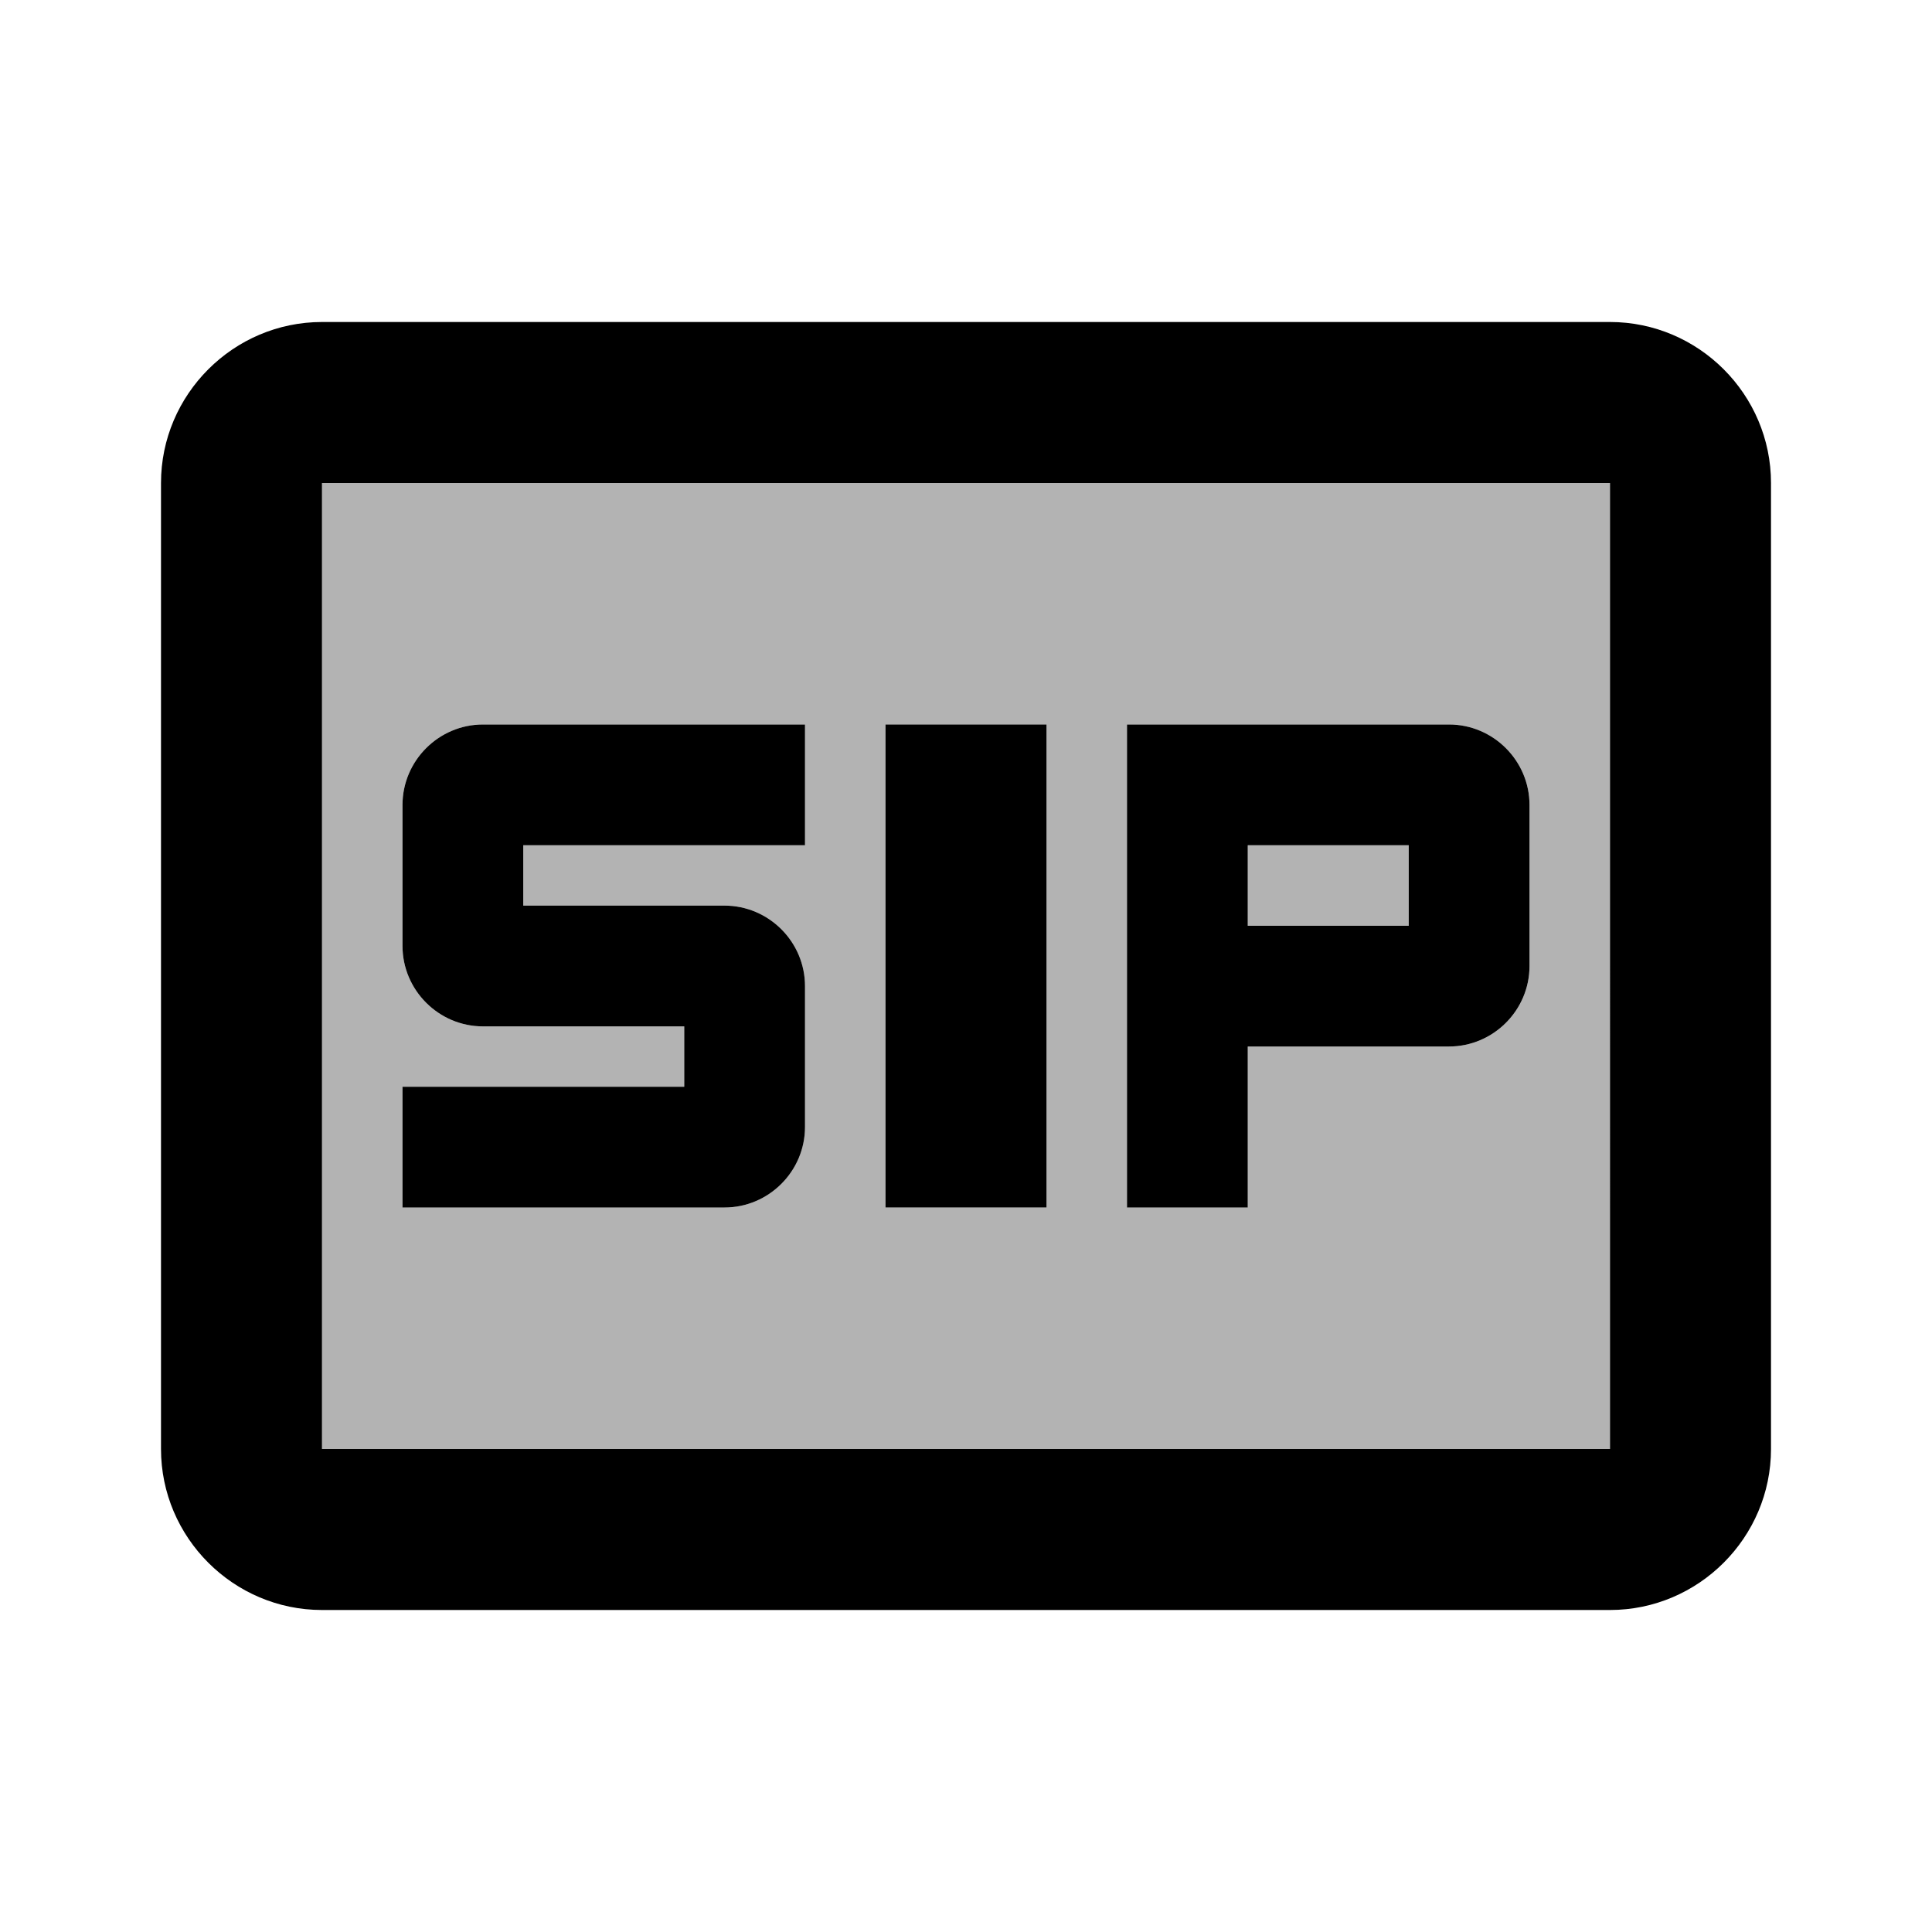
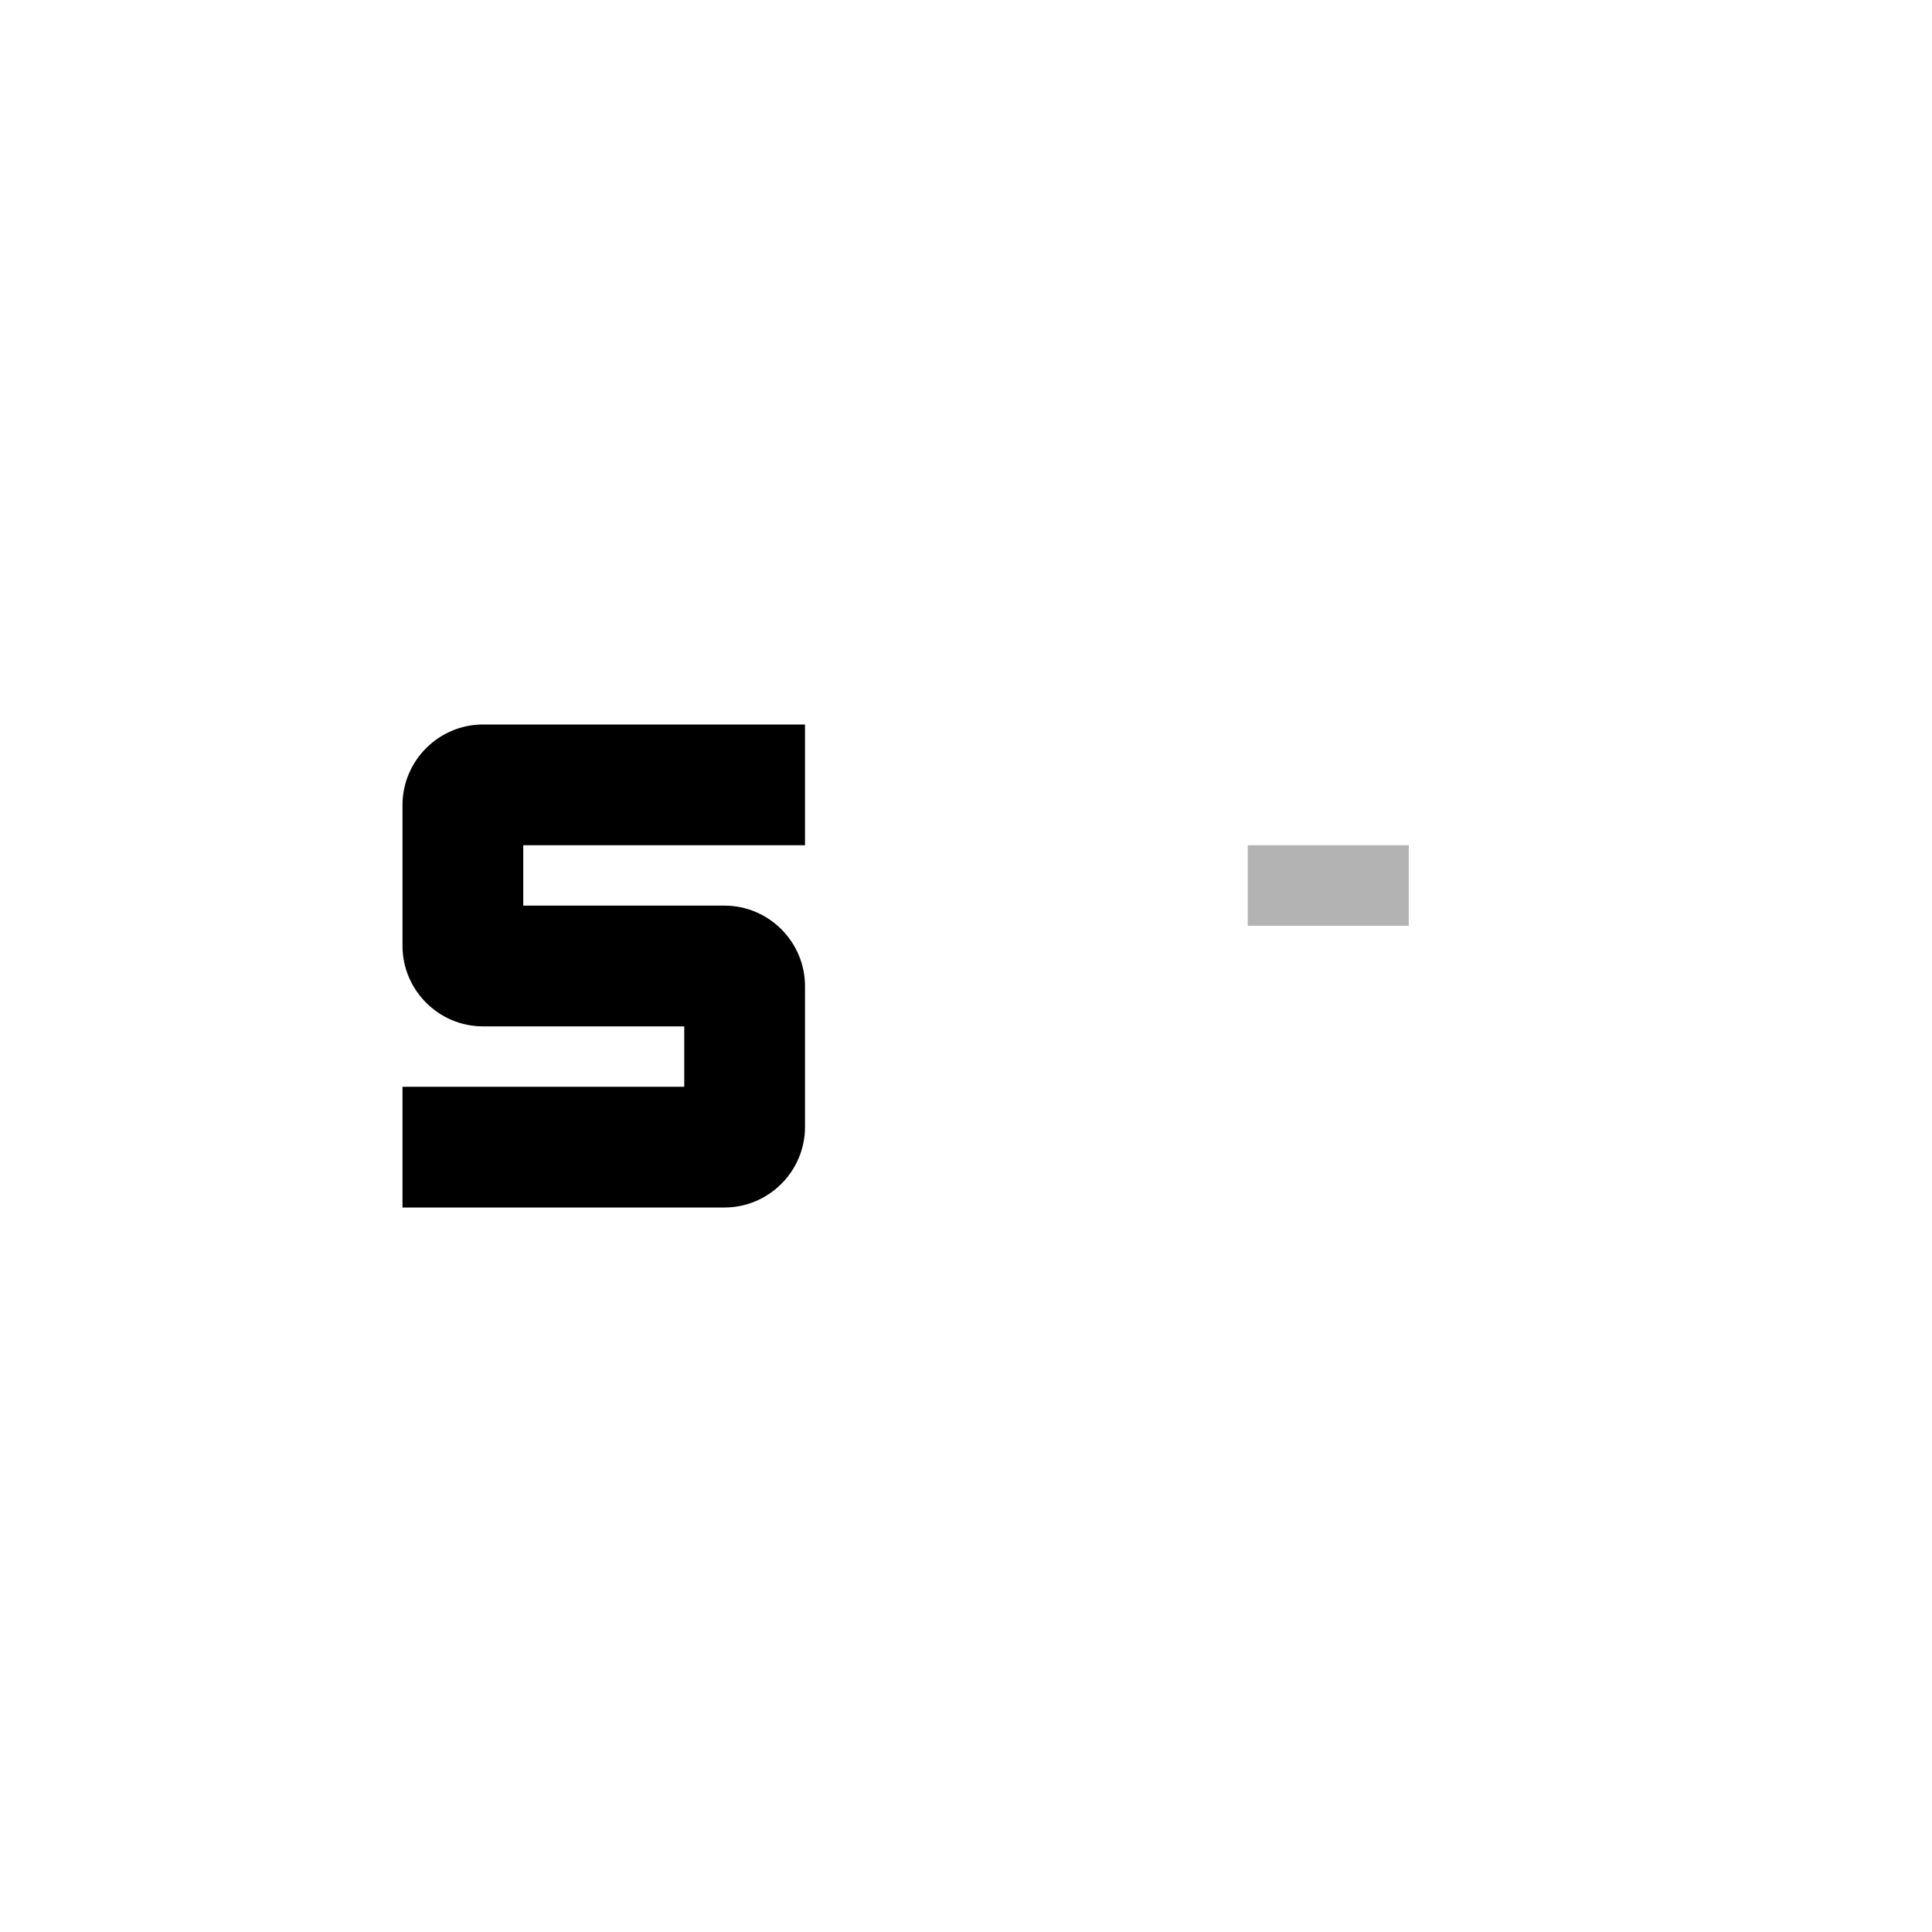
<svg xmlns="http://www.w3.org/2000/svg" enable-background="new 0 0 24 24" viewBox="0 0 24 24" fill="currentColor">
  <g>
-     <rect fill="none" height="24" width="24" />
-   </g>
+     </g>
  <g>
    <g>
      <rect enable-background="new" height="1" opacity=".3" width="2" x="15.5" y="10.5" />
-       <path d="M4,18h16V6H4V18z M14,9h4c0.55,0,1,0.45,1,1v2c0,0.55-0.45,1-1,1h-2.5v2H14V9z M11,9h2v6h-2V9z M5,13.5h3.5v-0.75H6c-0.55,0-1-0.45-1-1V10c0-0.55,0.45-1,1-1h4v1.5H6.5v0.75H9c0.55,0,1,0.45,1,1V14 c0,0.55-0.45,1-1,1H5V13.5z" enable-background="new" opacity=".3" />
      <path d="M10,14v-1.75c0-0.55-0.45-1-1-1H6.5V10.5H10V9H6c-0.55,0-1,0.45-1,1v1.75c0,0.55,0.45,1,1,1h2.5v0.75H5V15h4 C9.55,15,10,14.55,10,14z" />
-       <path d="M20,4H4C2.9,4,2,4.9,2,6v12c0,1.1,0.9,2,2,2h16c1.1,0,2-0.9,2-2V6C22,4.9,21.1,4,20,4z M20,18H4V6h16V18z" />
-       <rect height="6" width="2" x="11" y="9" />
-       <path d="M15.5,13H18c0.55,0,1-0.45,1-1v-2c0-0.55-0.45-1-1-1h-4v6h1.5V13z M15.5,10.5h2v1h-2V10.5z" />
    </g>
  </g>
</svg>